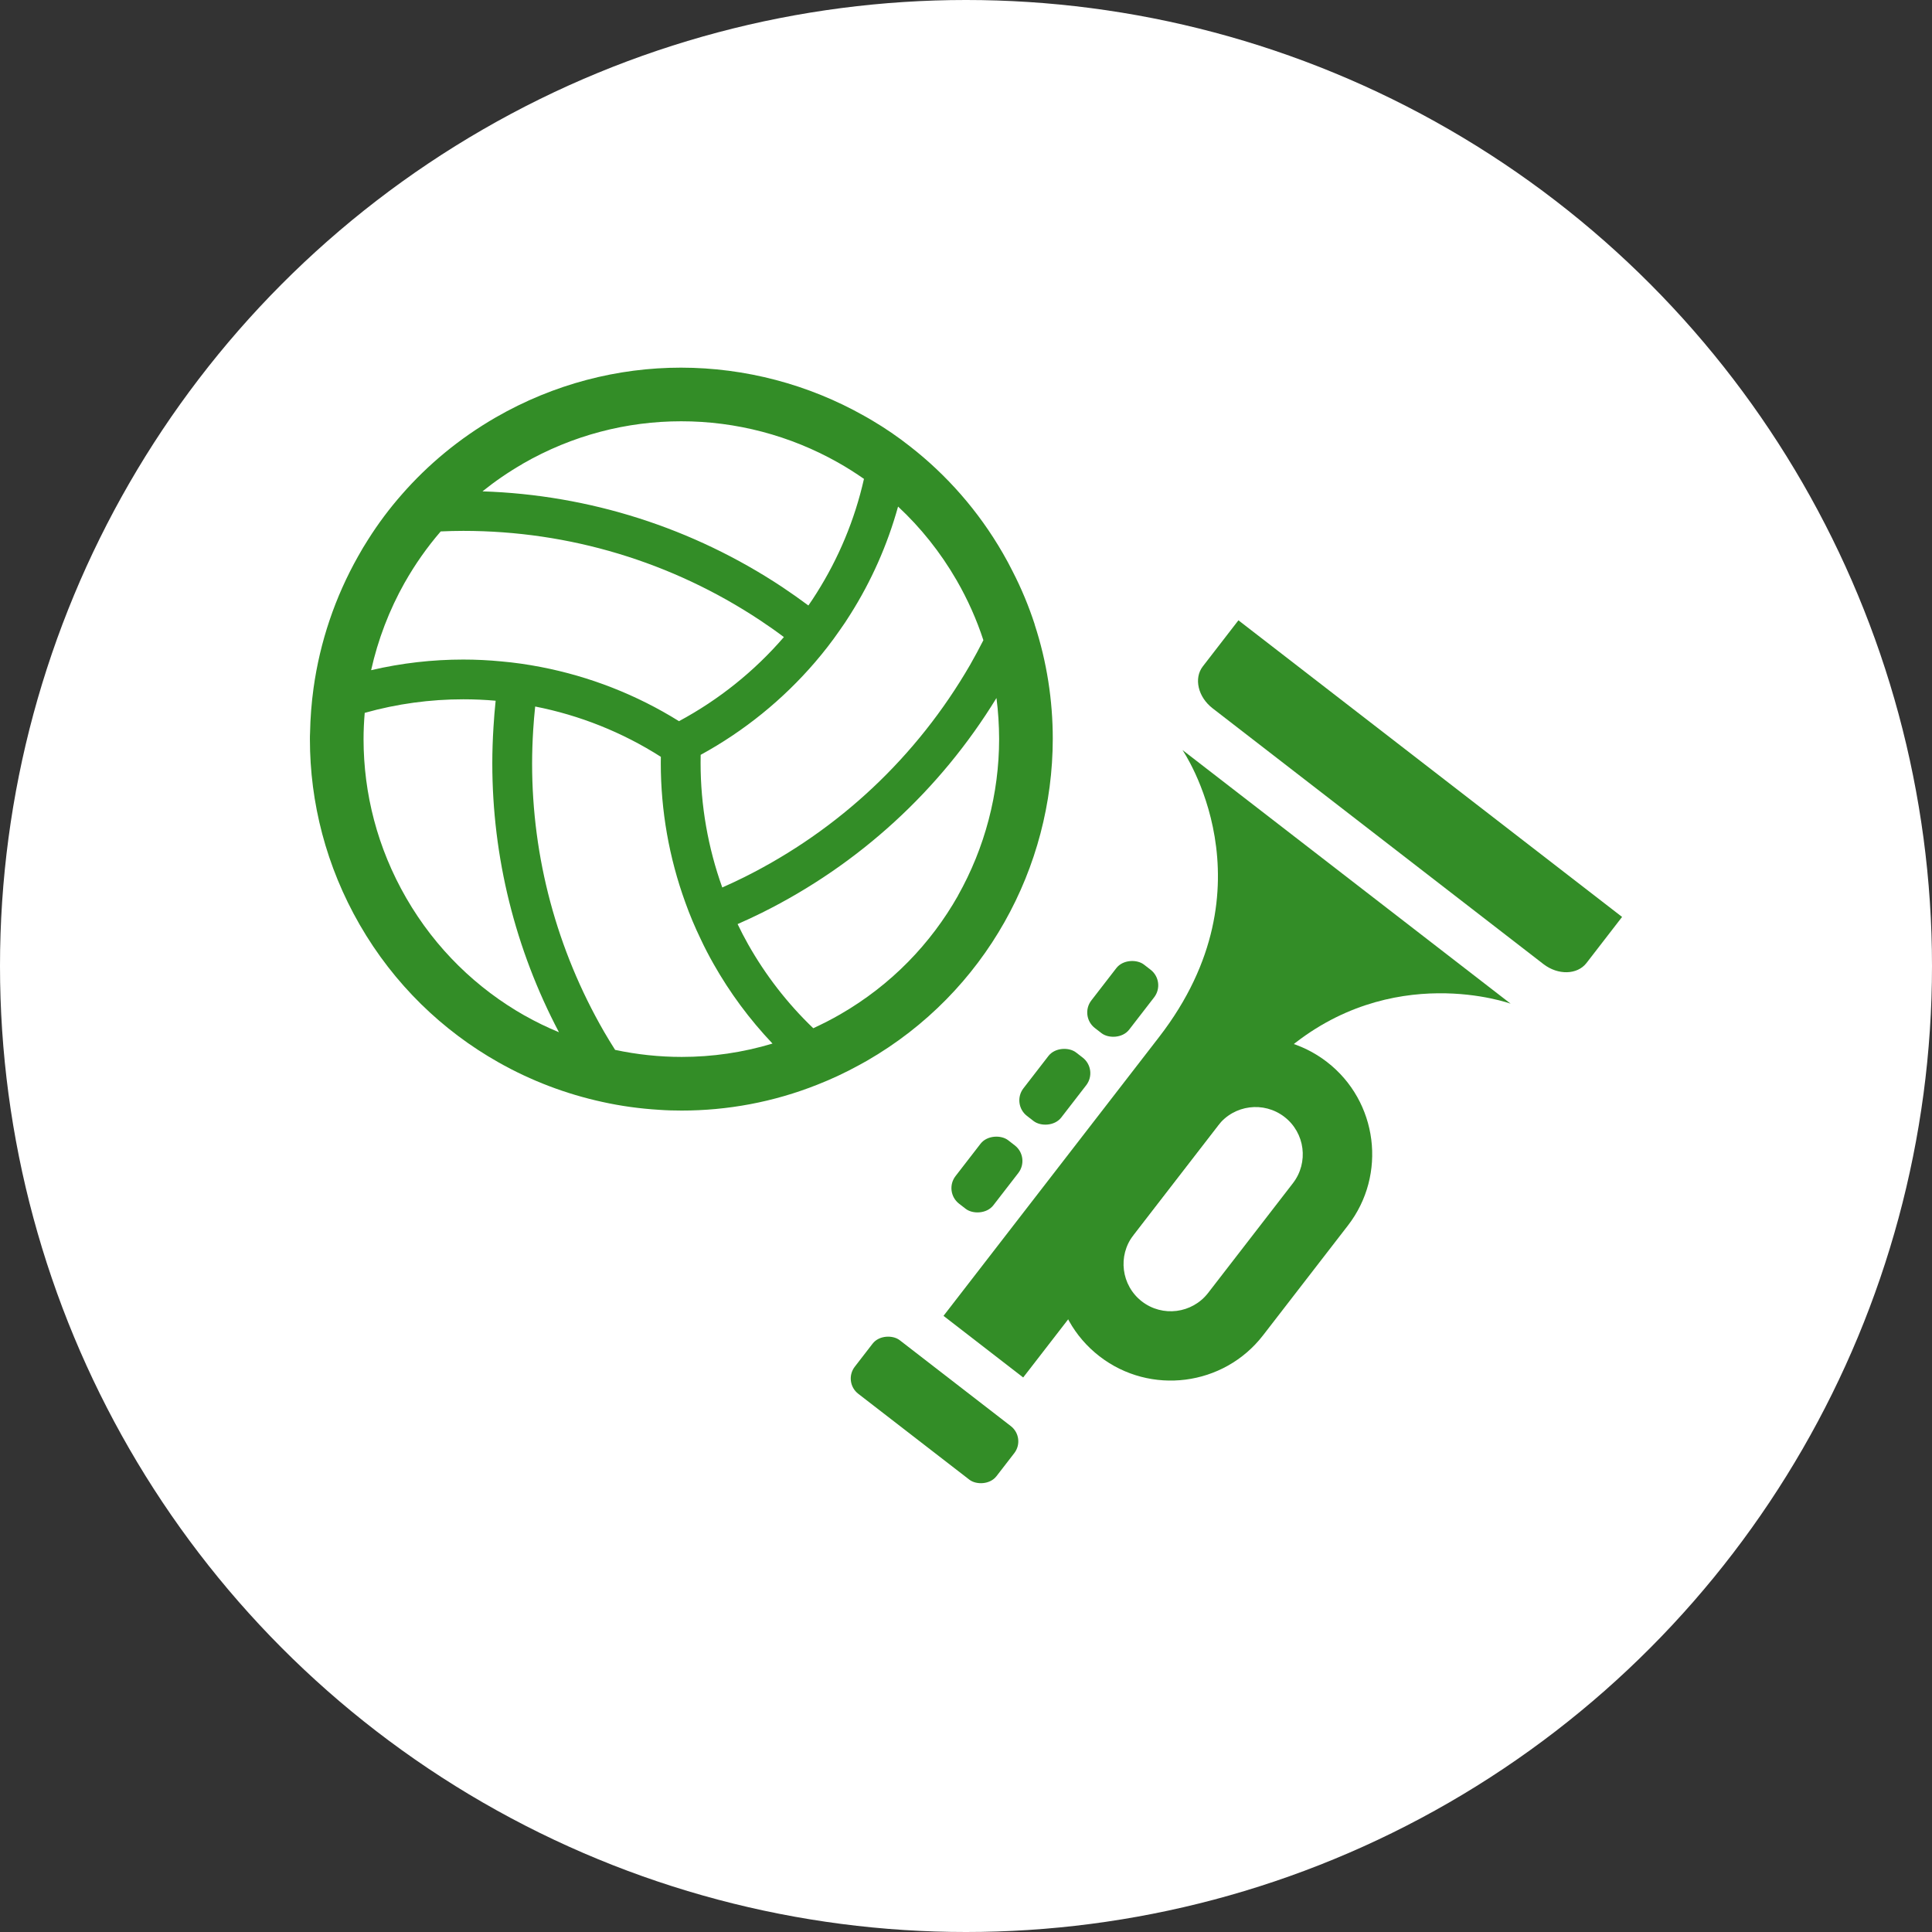
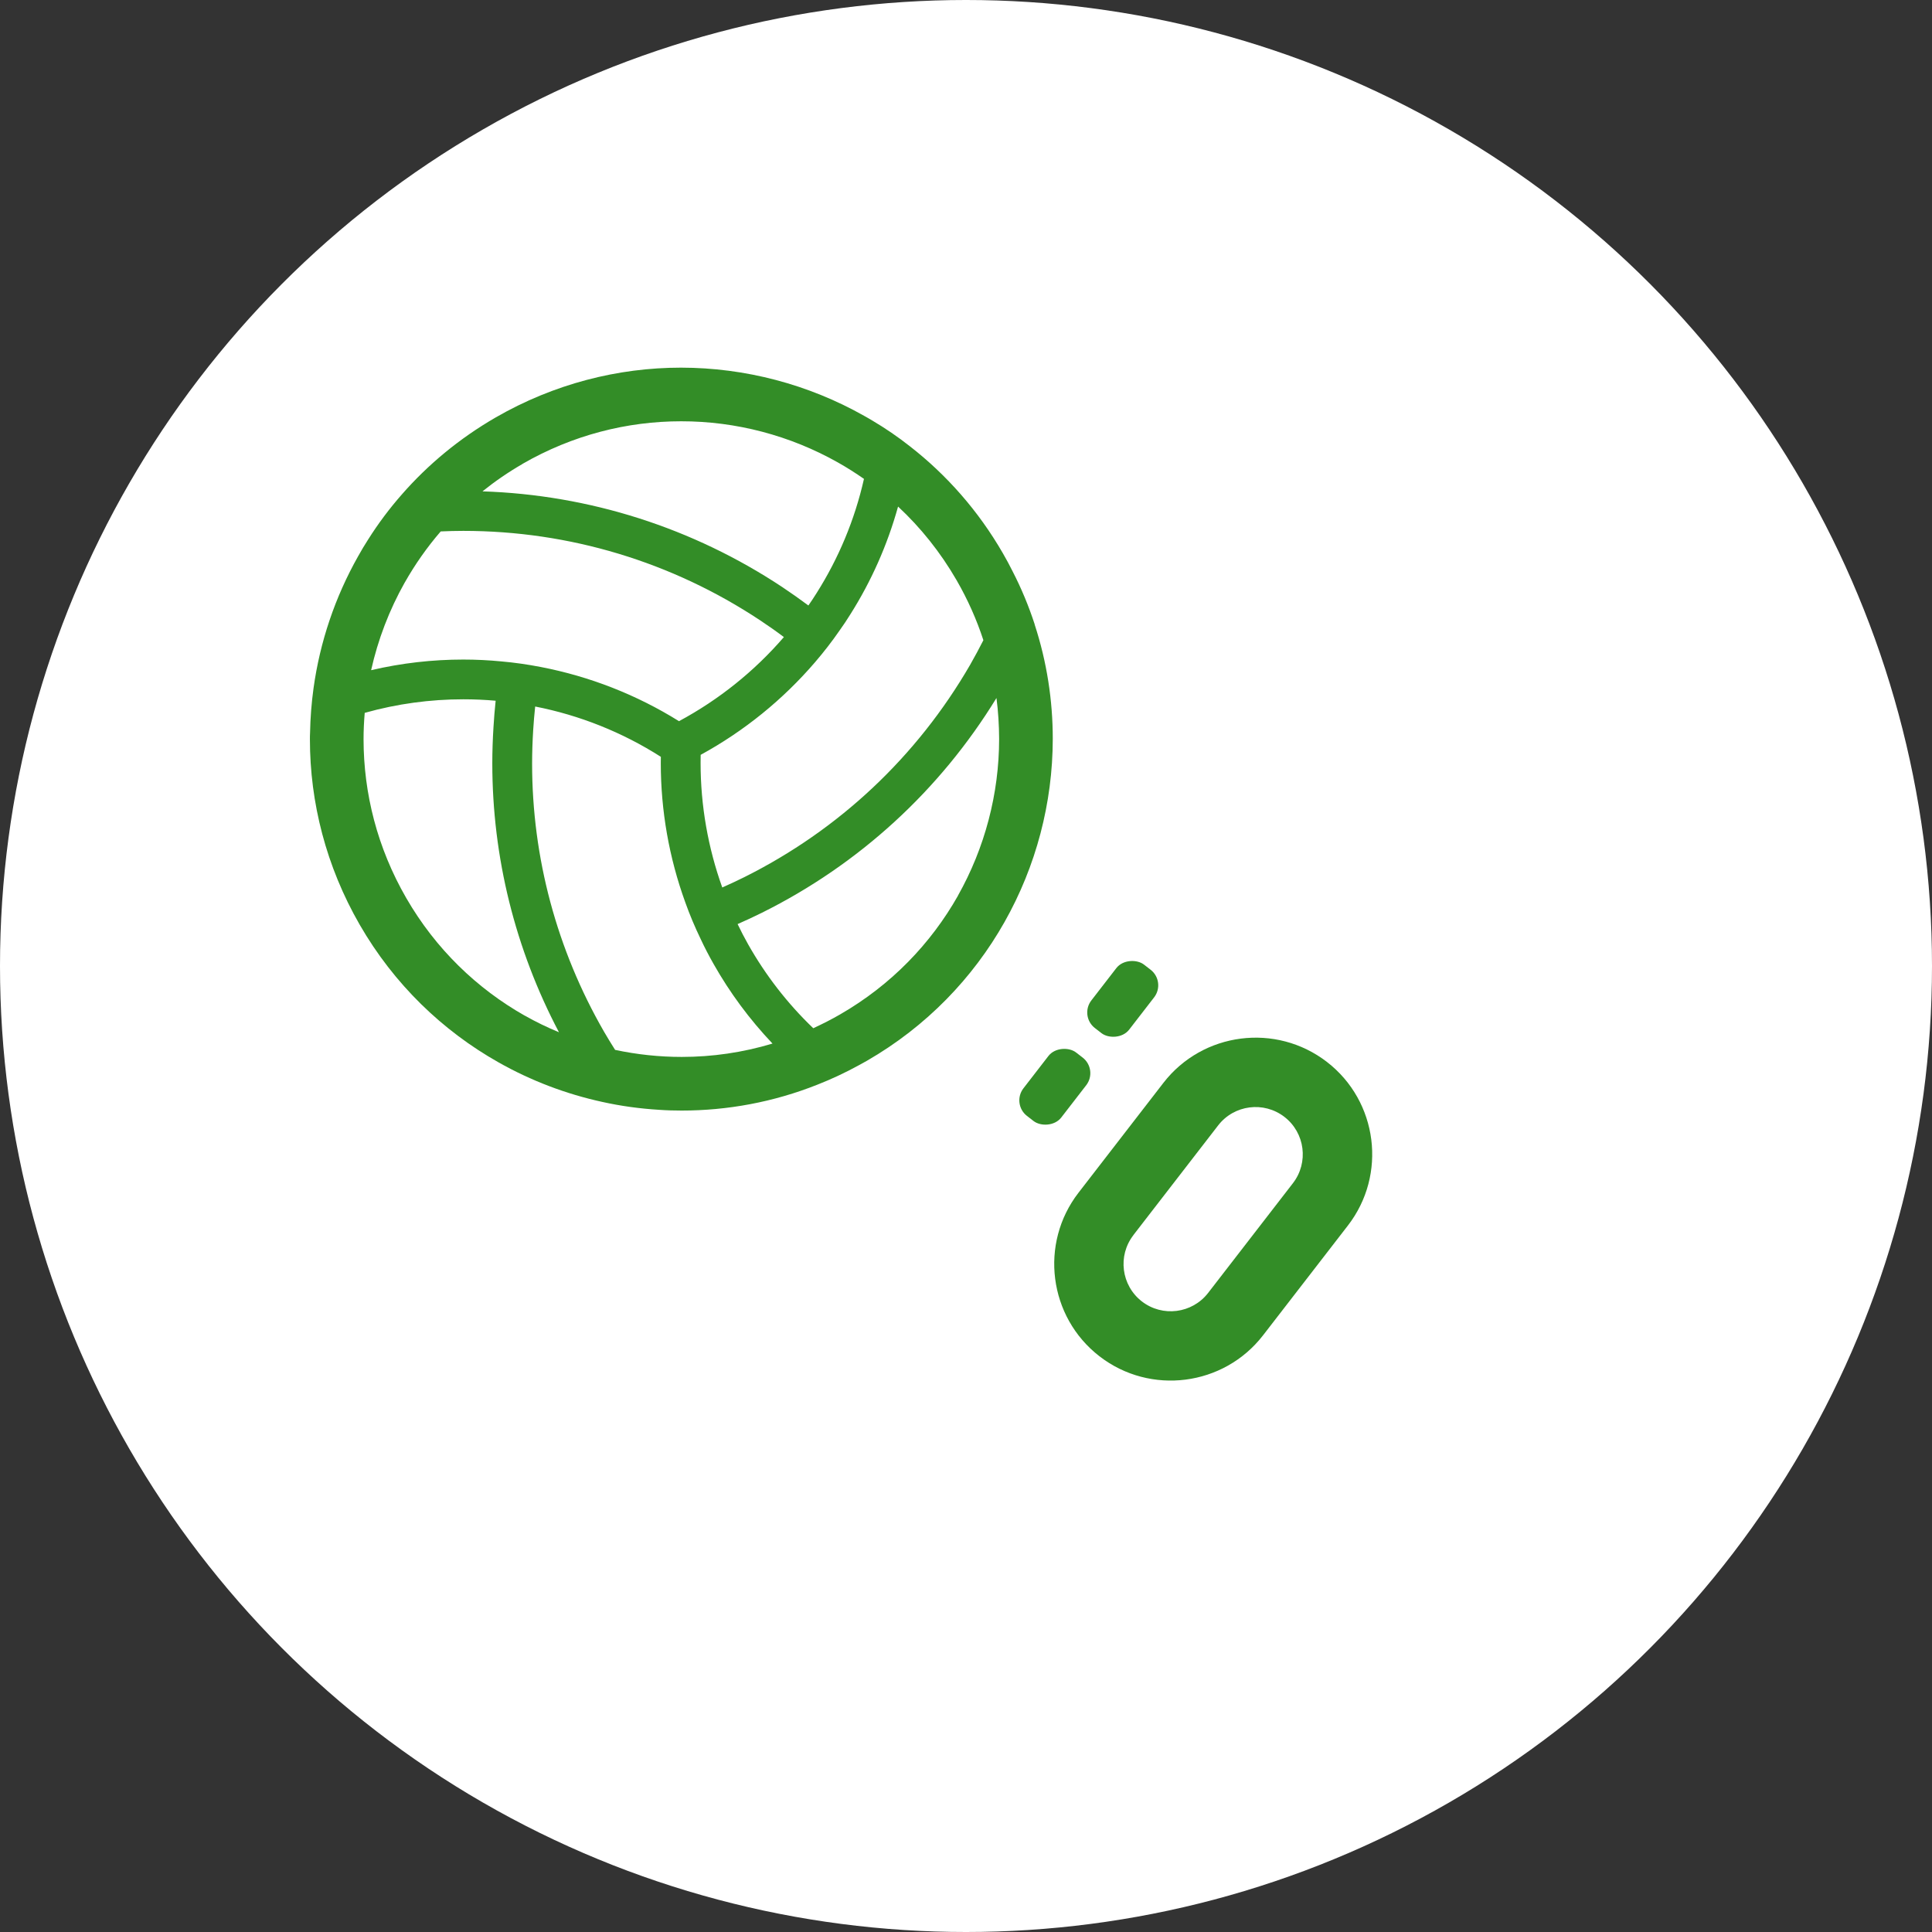
<svg xmlns="http://www.w3.org/2000/svg" id="uuid-be7722f9-6fd7-47ea-94e5-5120d6fadf79" width="10mm" height="10mm" viewBox="0 0 28.346 28.346">
  <rect x="0" y="0" width="28.346" height="28.346" fill="#333333" stroke="none" />
  <g id="uuid-8ab79af0-94c7-46db-b195-752f46858474">
    <circle cx="14.173" cy="14.173" r="14.173" fill="#fff" />
    <path d="m15.181,9.161c-.086-.264-.194-.526-.325-.78-.044-.089-.091-.175-.141-.262-.36-.625-.828-1.153-1.365-1.571-.176-.139-.361-.265-.552-.378-.039-.024-.079-.046-.118-.068-.819-.463-1.747-.707-2.688-.708-.925,0-1.863.237-2.72.731-.531.307-.992.69-1.375,1.128-.184.209-.349.43-.496.663-.052.08-.1.162-.146.244-.339.6-.561,1.258-.655,1.938-.03.217-.047.437-.051.657-.002.032-.002.062-.002.093,0,.924.237,1.863.731,2.72.503.873,1.216,1.556,2.035,2.018.477.27.991.465,1.523.581.274.061.554.099.835.116.11.008.22.011.33.011.67,0,1.346-.123,1.994-.381.206-.081.407-.175.604-.283.04-.021.081-.044.121-.067.873-.503,1.556-1.216,2.018-2.035.463-.819.707-1.747.708-2.688,0-.562-.086-1.128-.266-1.678Zm-2.005-1.729c.33.307.621.669.859,1.081.164.284.295.58.393.88-.062.122-.127.243-.195.362-.779,1.346-1.924,2.422-3.314,3.115-.107.053-.213.103-.322.151-.209-.583-.318-1.202-.318-1.826,0-.039,0-.08.001-.12.639-.349,1.208-.811,1.679-1.36.127-.148.247-.302.358-.463.055-.076.107-.155.157-.235.307-.485.545-1.018.702-1.584Zm-5.51-.626c.736-.424,1.536-.625,2.327-.625.806-.001,1.601.209,2.302.605.13.073.257.154.381.24-.136.604-.375,1.17-.696,1.677-.038.061-.077.12-.119.18h-.001c-.125-.093-.253-.183-.383-.27-1.312-.869-2.828-1.353-4.398-1.404.183-.147.379-.282.589-.403Zm-1.727,1.74c.15-.265.326-.516.527-.749.11-.005.221-.008.331-.008,1.555,0,3.06.454,4.355,1.312.119.079.236.161.349.246-.43.499-.953.919-1.539,1.234-.624-.389-1.312-.657-2.028-.795-.192-.037-.385-.065-.58-.082-.185-.018-.371-.027-.557-.027-.451,0-.904.051-1.352.156.1-.449.266-.883.493-1.286Zm1.761,6.356c-.701-.397-1.308-.978-1.74-1.727-.425-.736-.625-1.536-.626-2.327,0-.13.006-.259.017-.389.476-.134.964-.199,1.447-.199.158,0,.317.007.474.021-.013.13-.025.261-.032.391-.011.175-.017.352-.017.528,0,1.375.335,2.724.978,3.945-.172-.071-.339-.152-.501-.244Zm2.302.605c-.329,0-.656-.035-.976-.103h-.001c-.056-.088-.11-.176-.162-.266-.694-1.204-1.056-2.555-1.056-3.936,0-.164.006-.328.016-.492.007-.116.017-.23.029-.344.652.128,1.278.377,1.844.738-.001.03-.001.061-.001.091,0,.699.122,1.39.359,2.043.065.183.141.363.226.539.058.125.122.247.19.367.237.419.526.811.864,1.167-.438.132-.885.196-1.331.196Zm4.053-2.365c-.397.701-.978,1.308-1.727,1.74-.129.075-.262.142-.396.204-.382-.366-.701-.781-.955-1.23-.055-.098-.107-.197-.155-.298.12-.052.238-.108.356-.166,1.426-.709,2.612-1.796,3.442-3.151.026.199.038.399.039.599-0.0.806-.21,1.601-.605,2.302Z" fill="#338d27" />
-     <path d="m15.717,19.299l2.213-2.863s-.619.305.934-1.021,3.3-.689,3.3-.689l-4.815-3.722s1.374,1.99-.343,4.211l-3.163,4.091,1.169.904.1-.129.604-.781Z" fill="#338d27" />
-     <path d="m17.647,9.778c-.134.174-.07.449.144.614l4.854,3.753c.214.165.496.158.631-.015l.523-.677-5.629-4.352-.523.677Z" fill="#338d27" />
-     <rect x="13.214" y="19.372" width=".994" height="2.627" rx=".283" ry=".283" transform="translate(-11.04 18.882) rotate(-52.293)" fill="#338d27" />
-     <rect x="13.892" y="16.882" width="1.177" height=".701" rx=".289" ry=".289" transform="translate(-8.01 18.149) rotate(-52.293)" fill="#338d27" />
    <rect x="14.888" y="15.594" width="1.177" height=".701" rx=".289" ry=".289" transform="translate(-6.604 18.437) rotate(-52.293)" fill="#338d27" />
    <rect x="15.884" y="14.305" width="1.177" height=".701" rx=".289" ry=".289" transform="translate(-5.197 18.724) rotate(-52.293)" fill="#338d27" />
    <path d="m19.776,17.981l-1.245,1.611c-.577.746-1.654.884-2.4.307s-.884-1.654-.307-2.4l1.245-1.611c.577-.746,1.653-.884,2.4-.307s.884,1.654.307,2.4Zm-3.147.141c-.234.302-.178.738.124.972s.738.178.972-.124l1.245-1.611c.233-.302.178-.738-.125-.972s-.738-.178-.972.124l-1.245,1.611Z" fill="#338d27" />
  </g>
</svg>